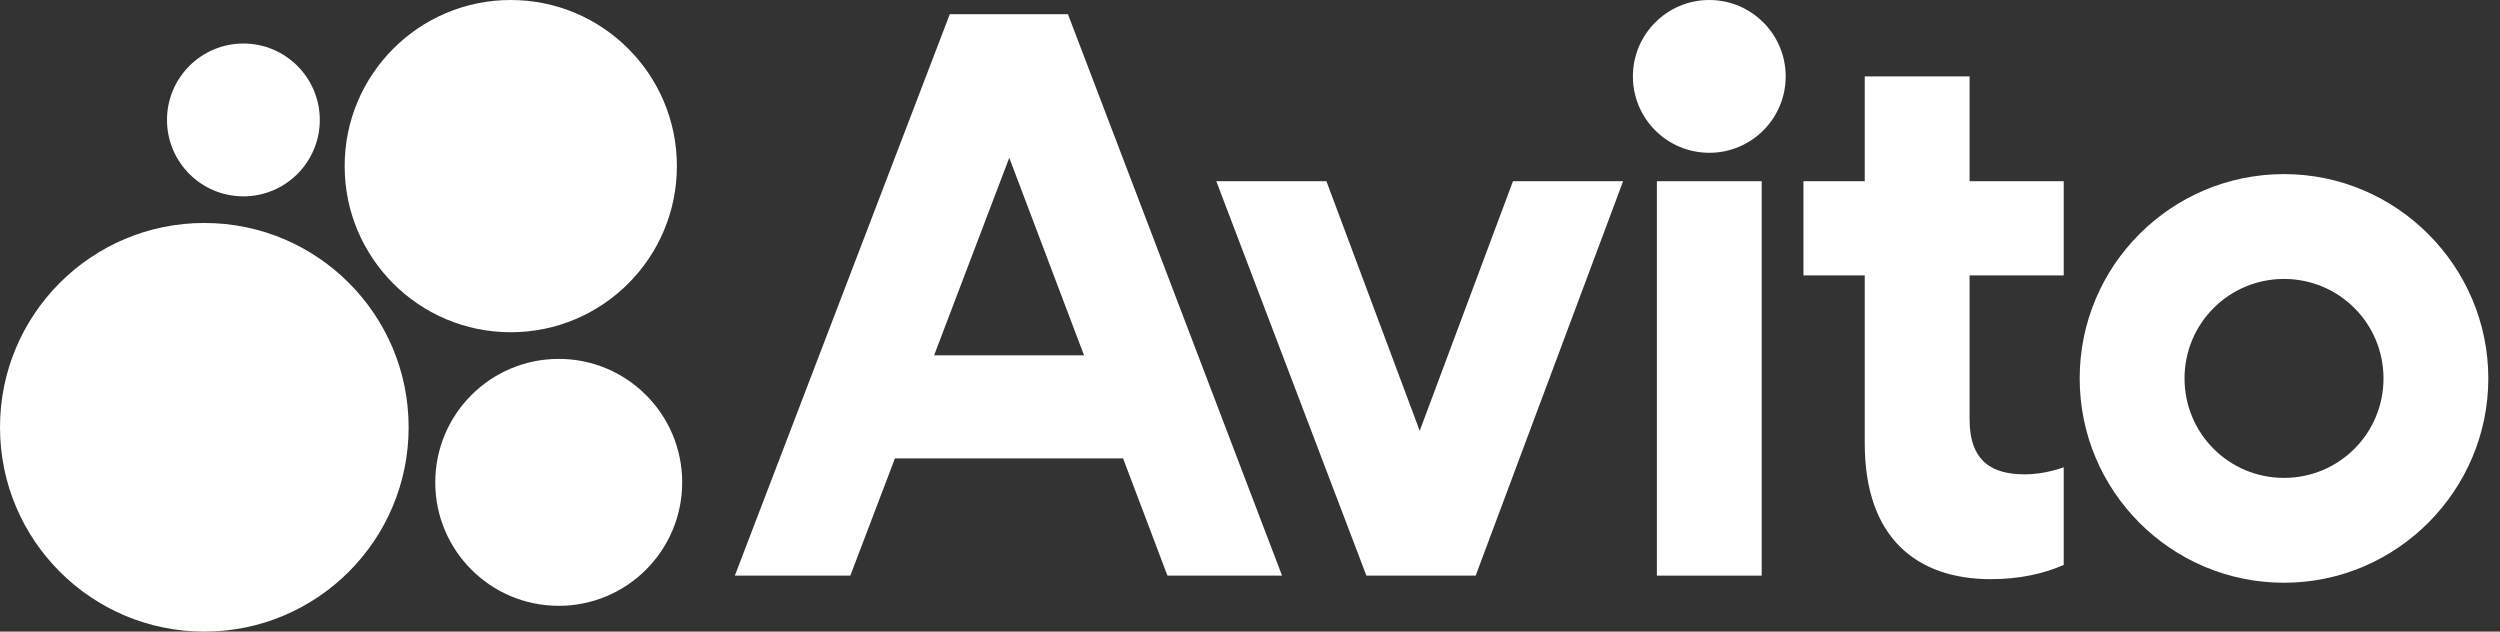
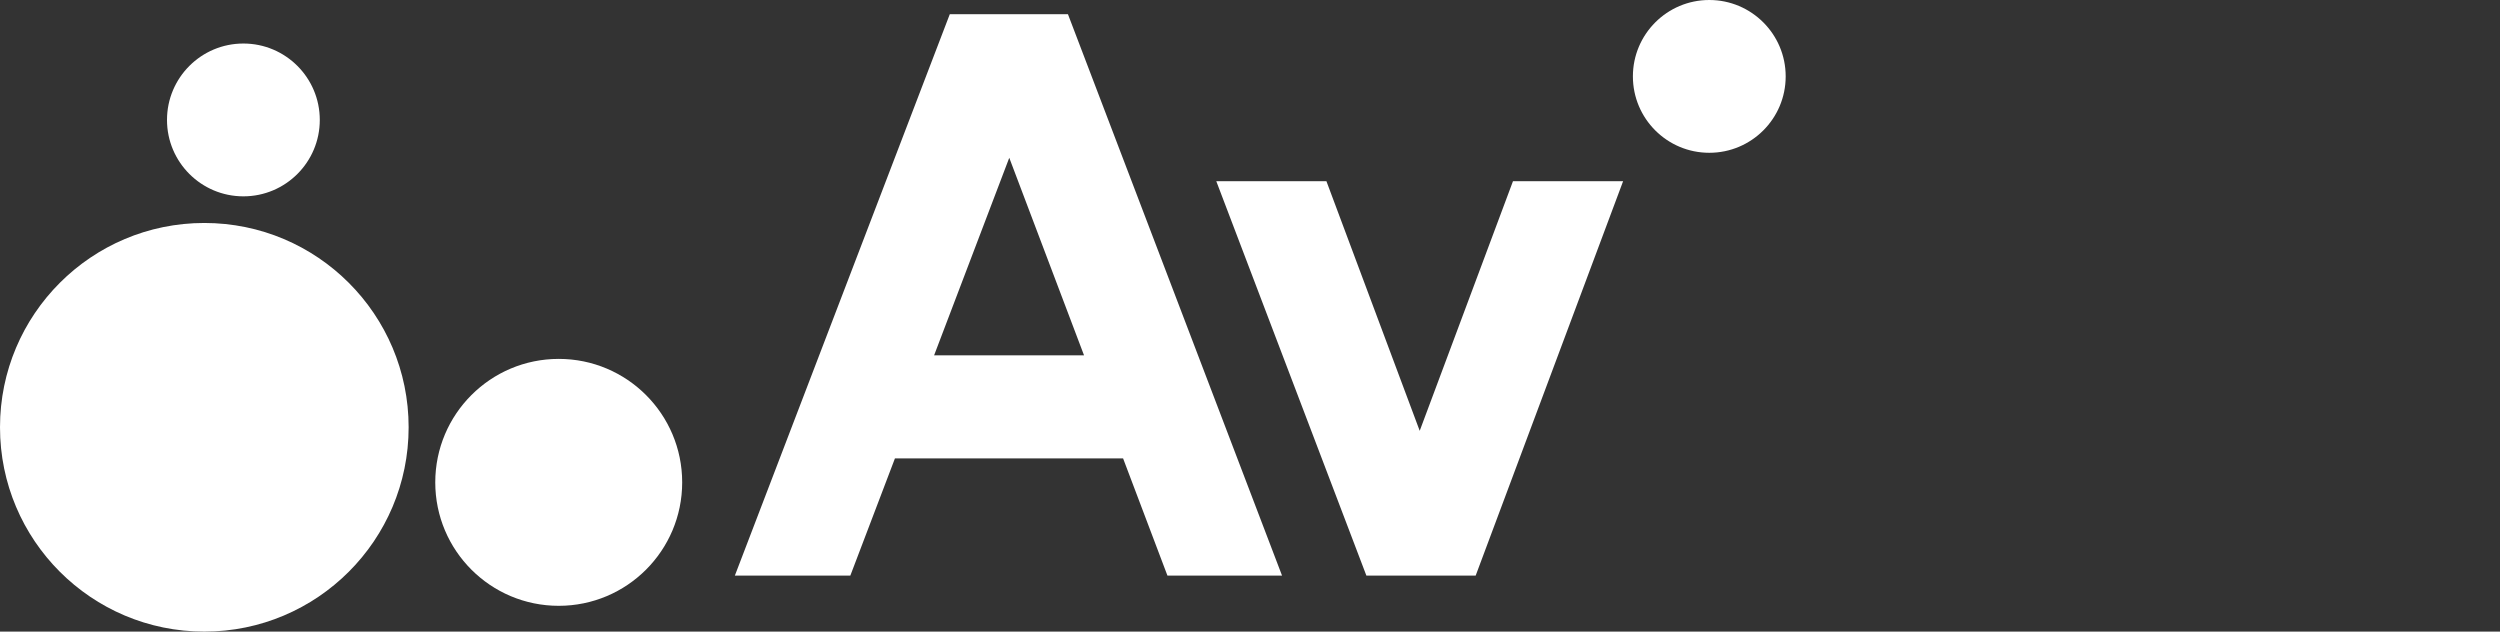
<svg xmlns="http://www.w3.org/2000/svg" width="95" height="24" viewBox="0 0 95 24" fill="none">
  <rect x="0" y="0" width="95" height="24" fill="#333333" stroke="none" />
  <path d="M7.764 24.001C12.052 24.001 15.528 20.525 15.528 16.237C15.528 11.949 12.052 8.473 7.764 8.473C3.476 8.473 0 11.949 0 16.237C0 20.525 3.476 24.001 7.764 24.001Z" fill="white" />
  <path d="M21.232 23.021C23.823 23.021 25.923 20.921 25.923 18.33C25.923 15.739 23.823 13.638 21.232 13.638C18.64 13.638 16.54 15.739 16.54 18.33C16.54 20.921 18.64 23.021 21.232 23.021Z" fill="white" />
  <path d="M9.249 7.461C10.852 7.461 12.152 6.161 12.152 4.558C12.152 2.954 10.852 1.654 9.249 1.654C7.646 1.654 6.346 2.954 6.346 4.558C6.346 6.161 7.646 7.461 9.249 7.461Z" fill="white" />
-   <path d="M19.409 12.625C22.895 12.625 25.722 9.799 25.722 6.312C25.722 2.826 22.895 0 19.409 0C15.923 0 13.097 2.826 13.097 6.312C13.097 9.799 15.923 12.625 19.409 12.625Z" fill="white" />
  <path d="M36.092 0.54L27.924 21.874H32.312L34.008 17.418H42.677L44.363 21.874H48.718L40.582 0.54H36.092ZM35.496 13.502L38.352 5.996L41.193 13.502H35.495H35.496Z" fill="white" />
-   <path d="M86.792 6.616C82.505 6.616 79.028 10.093 79.028 14.38C79.028 18.667 82.505 22.144 86.792 22.144C91.08 22.144 94.556 18.634 94.556 14.38C94.556 10.126 91.08 6.616 86.792 6.616V6.616ZM86.792 18.16C84.7 18.16 83.012 16.473 83.012 14.38C83.012 12.287 84.7 10.6 86.792 10.6C88.885 10.6 90.573 12.287 90.573 14.38C90.573 16.473 88.885 18.16 86.792 18.16Z" fill="white" />
  <path d="M53.949 16.371L50.404 6.886H46.219L51.923 21.874H56.075L61.678 6.886H57.493L53.949 16.371Z" fill="white" />
-   <path d="M74.843 2.903H70.86V6.886H68.531V10.464H70.86V16.844C70.86 20.456 72.852 22.008 75.653 22.008C76.734 22.008 77.645 21.805 78.421 21.468V17.755C78.421 17.755 77.746 18.025 76.936 18.025C75.722 18.025 74.844 17.552 74.844 15.933V10.464H78.421V6.886H74.844V2.903H74.843Z" fill="white" />
  <path d="M64.953 5.806C66.556 5.806 67.856 4.507 67.856 2.903C67.856 1.3 66.556 0 64.953 0C63.35 0 62.05 1.3 62.05 2.903C62.05 4.507 63.35 5.806 64.953 5.806Z" fill="white" />
-   <path d="M66.944 6.886H62.961V21.874H66.944V6.886Z" fill="white" />
</svg>